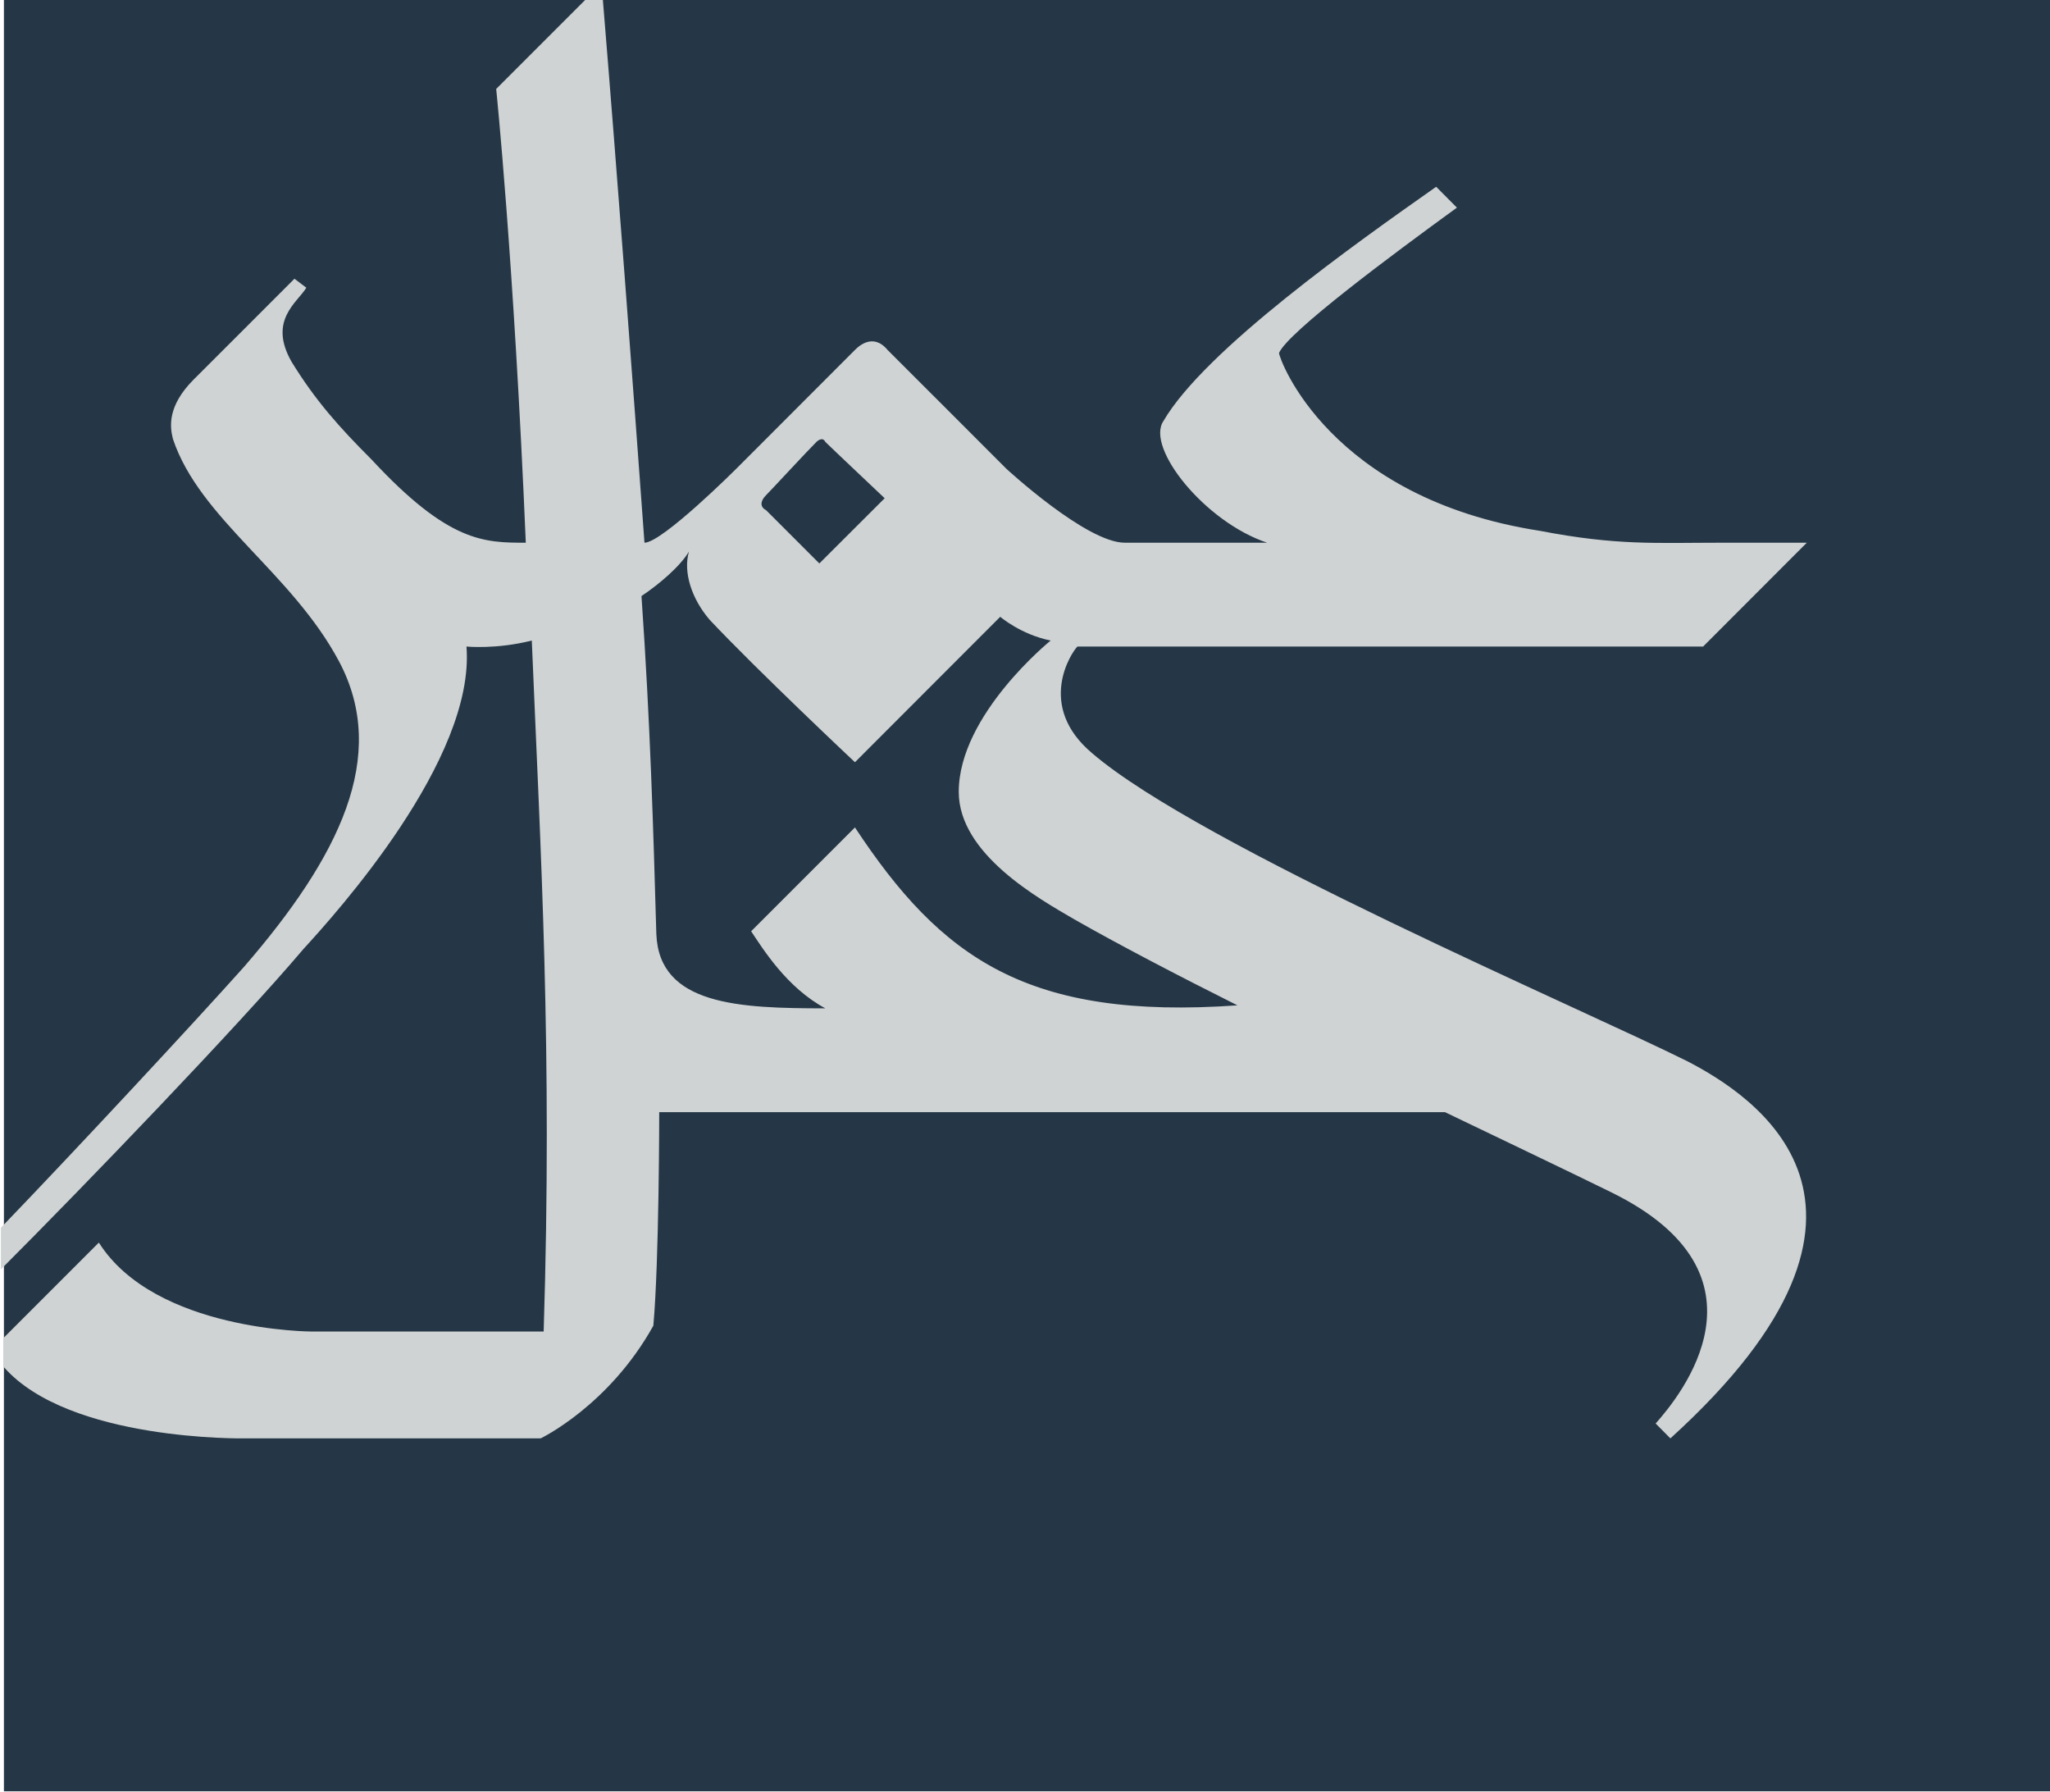
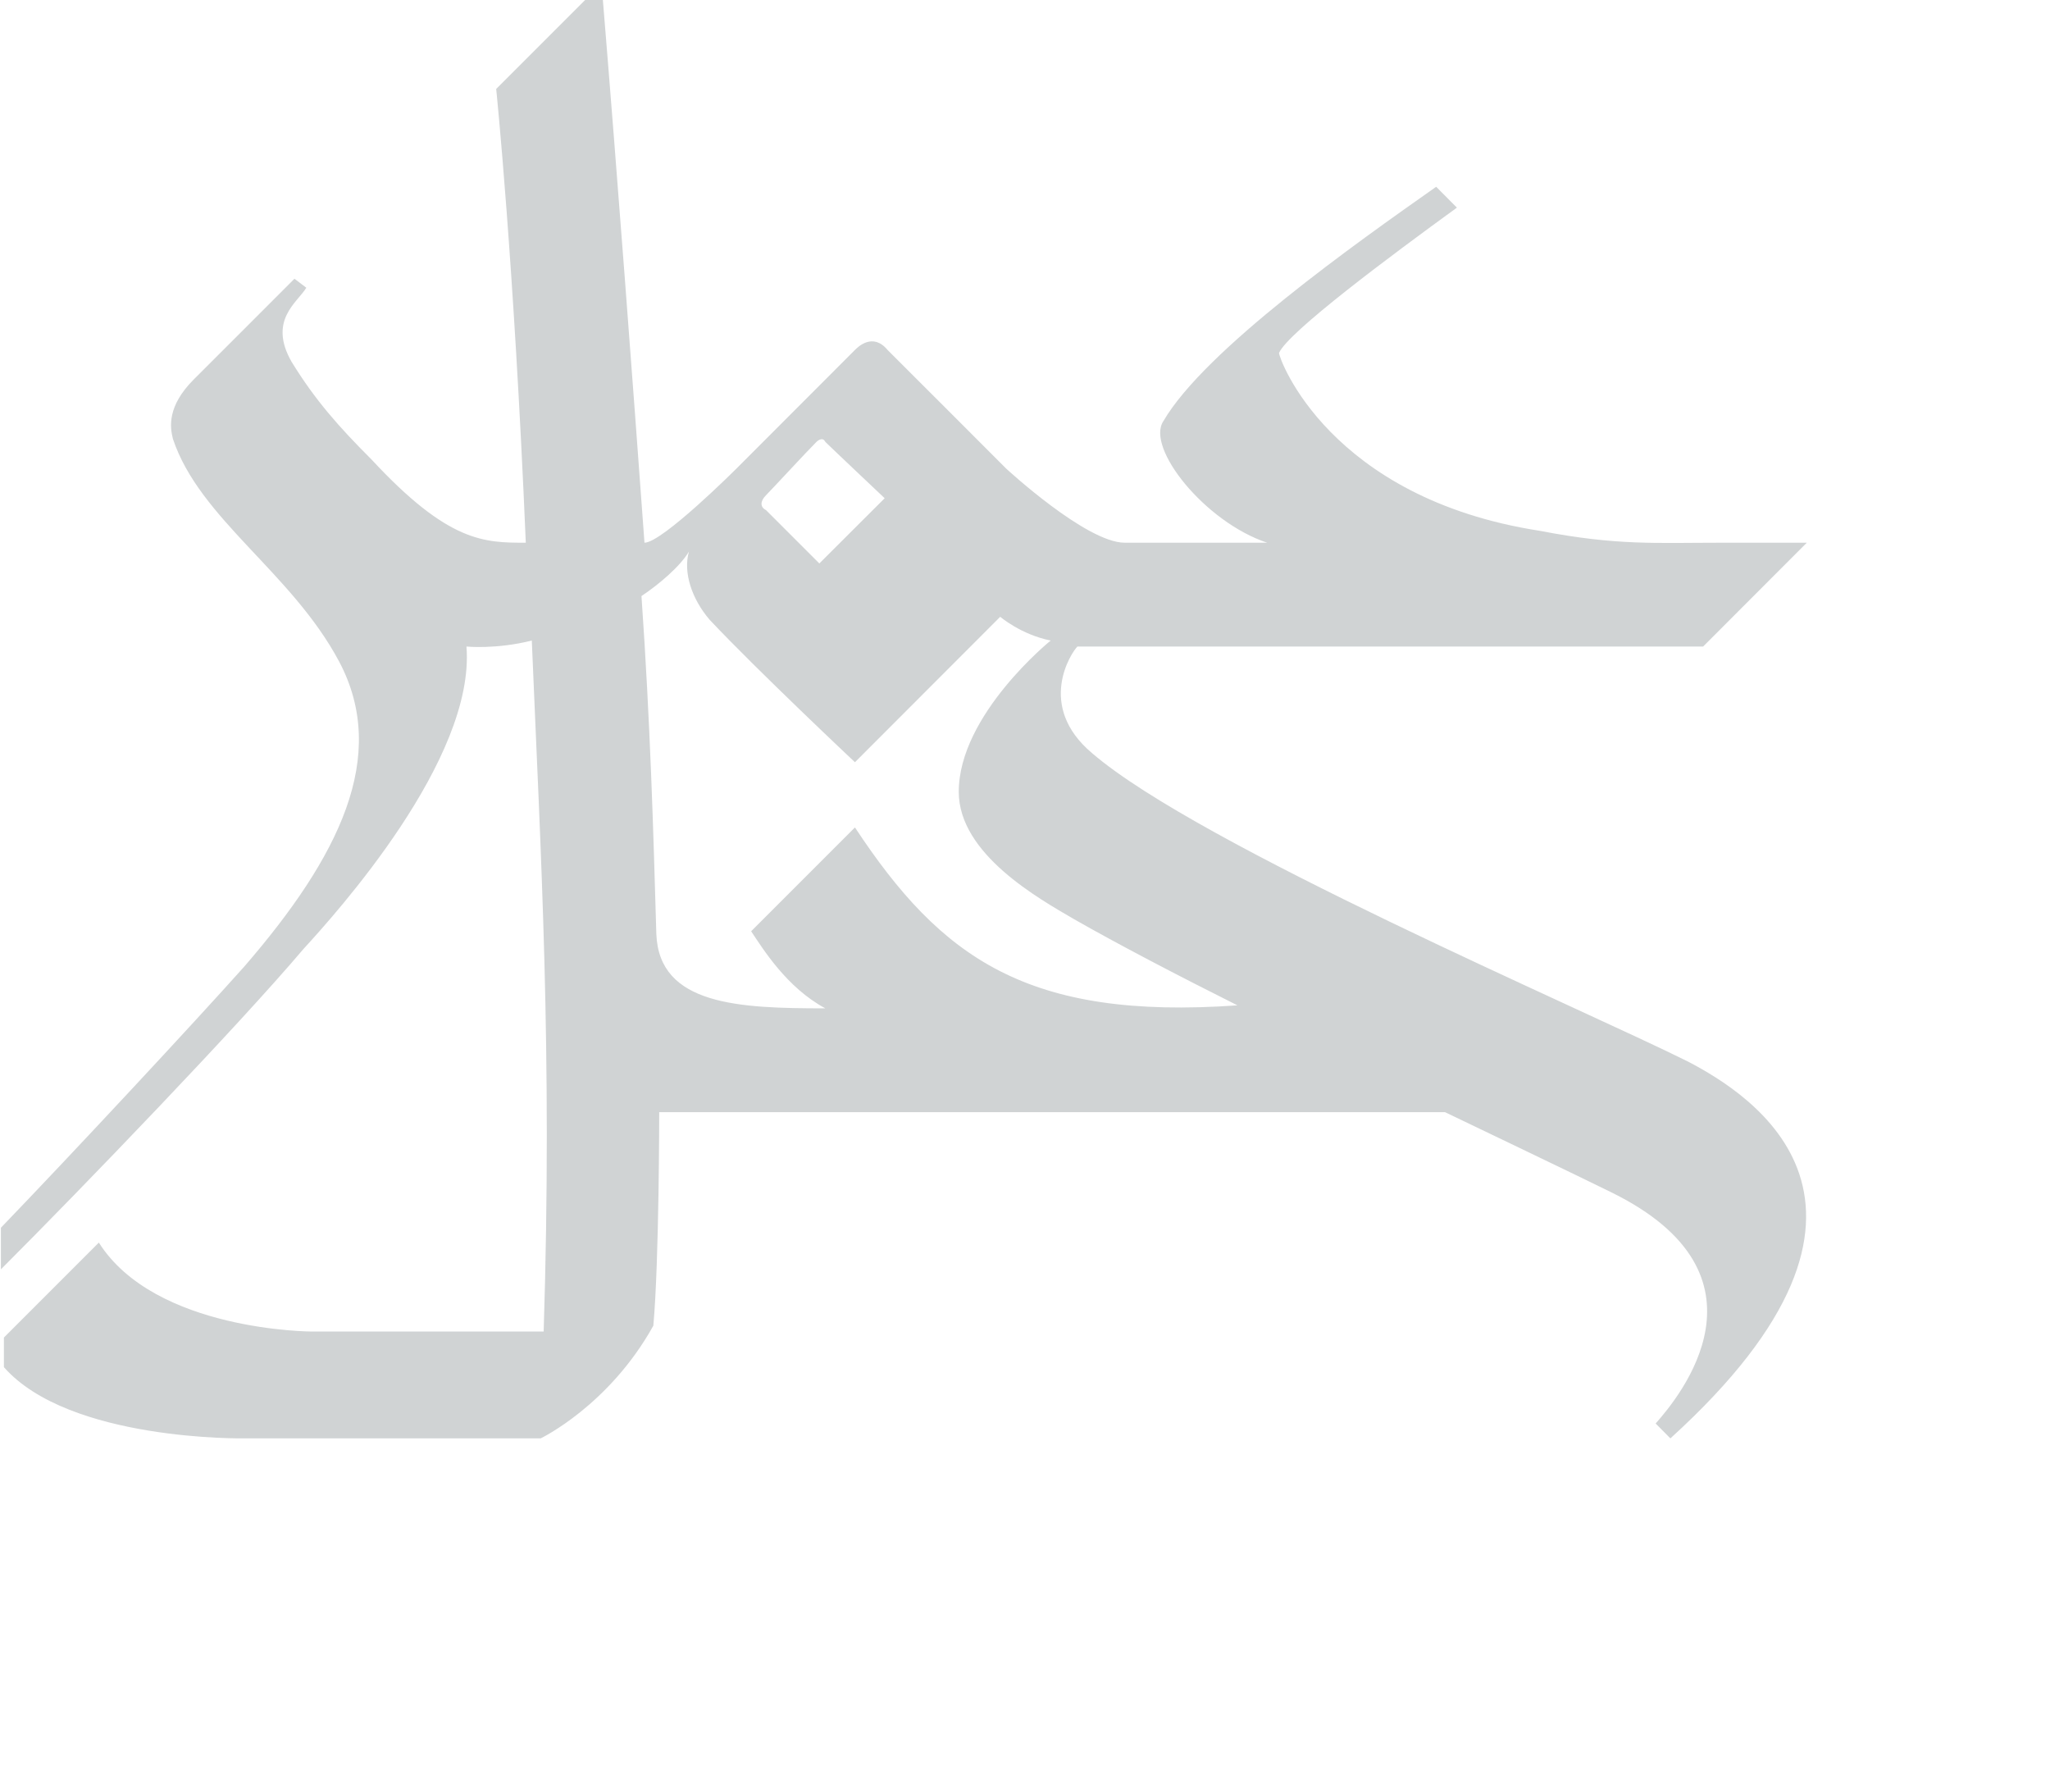
<svg xmlns="http://www.w3.org/2000/svg" version="1.2" viewBox="0 0 1572 1374">
-   <path fill="#253746" d="M3 0h1569v1373.4H3z" />
  <path fill="#d0d3d4" fill-rule="evenodd" d="m1280.9 1102.8-11.3-11.4c18.2-20.5 95.5-113.7-34.1-177.3-18.2-9.1-127.4-61.4-127.4-61.4H505.5s0 113.7-4.5 163.7c-34.1 61.4-86.4 86.4-86.4 86.4H187.2S53 1105.1 3 1048.2v-22.7l72.8-72.8c43.2 68.2 163.7 68.2 163.7 68.2h177.4c6.8-216-2.3-366.1-9.1-529.8-27.3 6.9-50.1 4.6-50.1 4.6 6.9 86.4-100 204.6-125 231.9C182.6 786.7 64.4 909.5.7 973.2v-31.9c56.9-59.1 147.8-156.8 186.5-200.1C260 657.1 298.6 579.8 260 507.1c-36.4-68.3-106.9-109.2-127.4-170.6-2.3-9.1-4.5-25 15.9-45.5 27.3-27.2 52.3-52.3 77.3-77.3l9.1 6.9c-6.8 11.3-29.5 25-11.3 56.8 18.2 29.6 36.4 50 61.4 75 59.1 63.7 86.4 63.7 118.2 63.7-9.1-216-22.7-347.9-22.7-347.9L448.7 0h13.6c11.4 138.7 22.8 291 31.9 416.1 13.6 0 70.5-56.8 70.5-56.8s61.4-61.4 90.9-91c2.3-2.3 13.7-13.6 25 0 13.7 13.6 91 91 91 91s61.4 56.8 90.9 56.8h109.2c-47.8-15.9-93.2-72.8-79.6-93.2 31.8-54.6 147.8-136.5 209.2-179.7l15.9 16c-50 36.3-129.6 95.5-136.4 111.4 0 4.5 38.6 111.4 200.1 136.4 59.1 11.4 88.7 9.1 138.7 9.1h65.9l-79.5 79.6H826.2c-4.6 4.5-31.9 45.5 11.3 81.8 81.9 70.5 375.2 195.6 457.1 236.5 47.7 25 184.2 109.2-13.7 288.8zM587.4 391.1l40.9 40.9 50.1-50s-43.3-40.9-45.5-43.2c-2.3-4.6-6.8 0-6.8 0-6.9 6.8-34.2 36.4-38.7 40.9-4.6 4.6-4.6 9.1 0 11.4zm361.5 379.7c-45.4-22.7-93.2-47.7-125-65.9-27.3-15.9-88.7-50.1-88.7-97.8 0-59.1 70.5-116 70.5-116-22.7-4.5-38.7-18.2-38.7-18.2L655.6 584.4s-75-70.5-111.4-109.2c-13.7-15.9-20.5-36.4-15.9-52.3-6.8 11.4-22.8 25-36.4 34.1 6.8 97.8 9.1 179.7 11.4 259.2 2.2 54.6 63.6 56.9 129.6 56.9-29.6-15.9-47.8-45.5-56.9-59.1l79.6-79.6c66 100 131.9 147.8 293.3 136.4z" />
</svg>